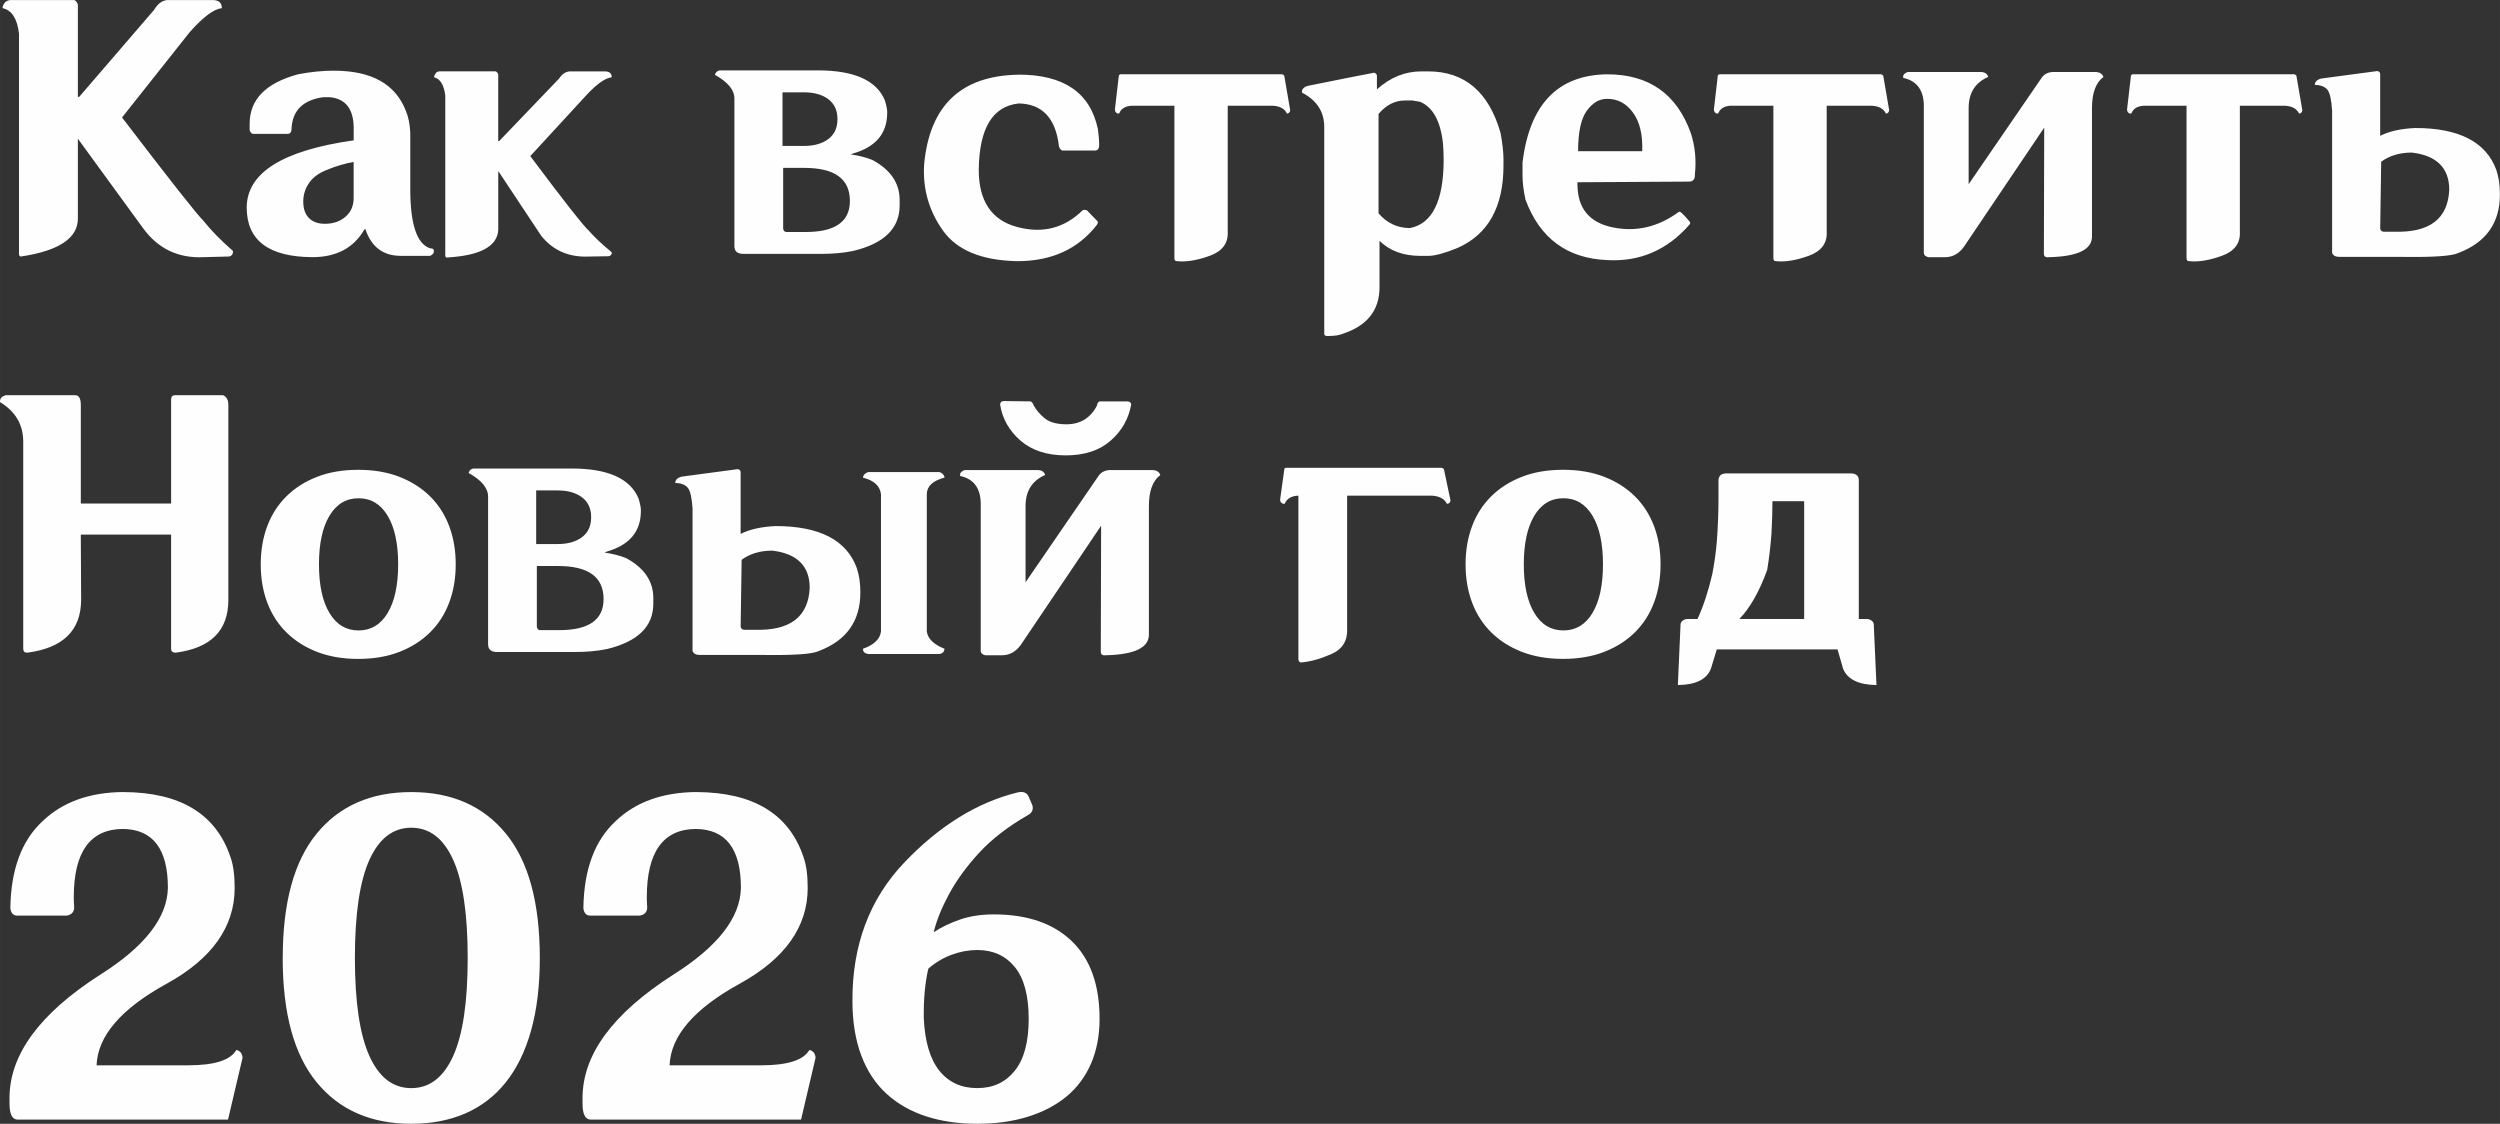
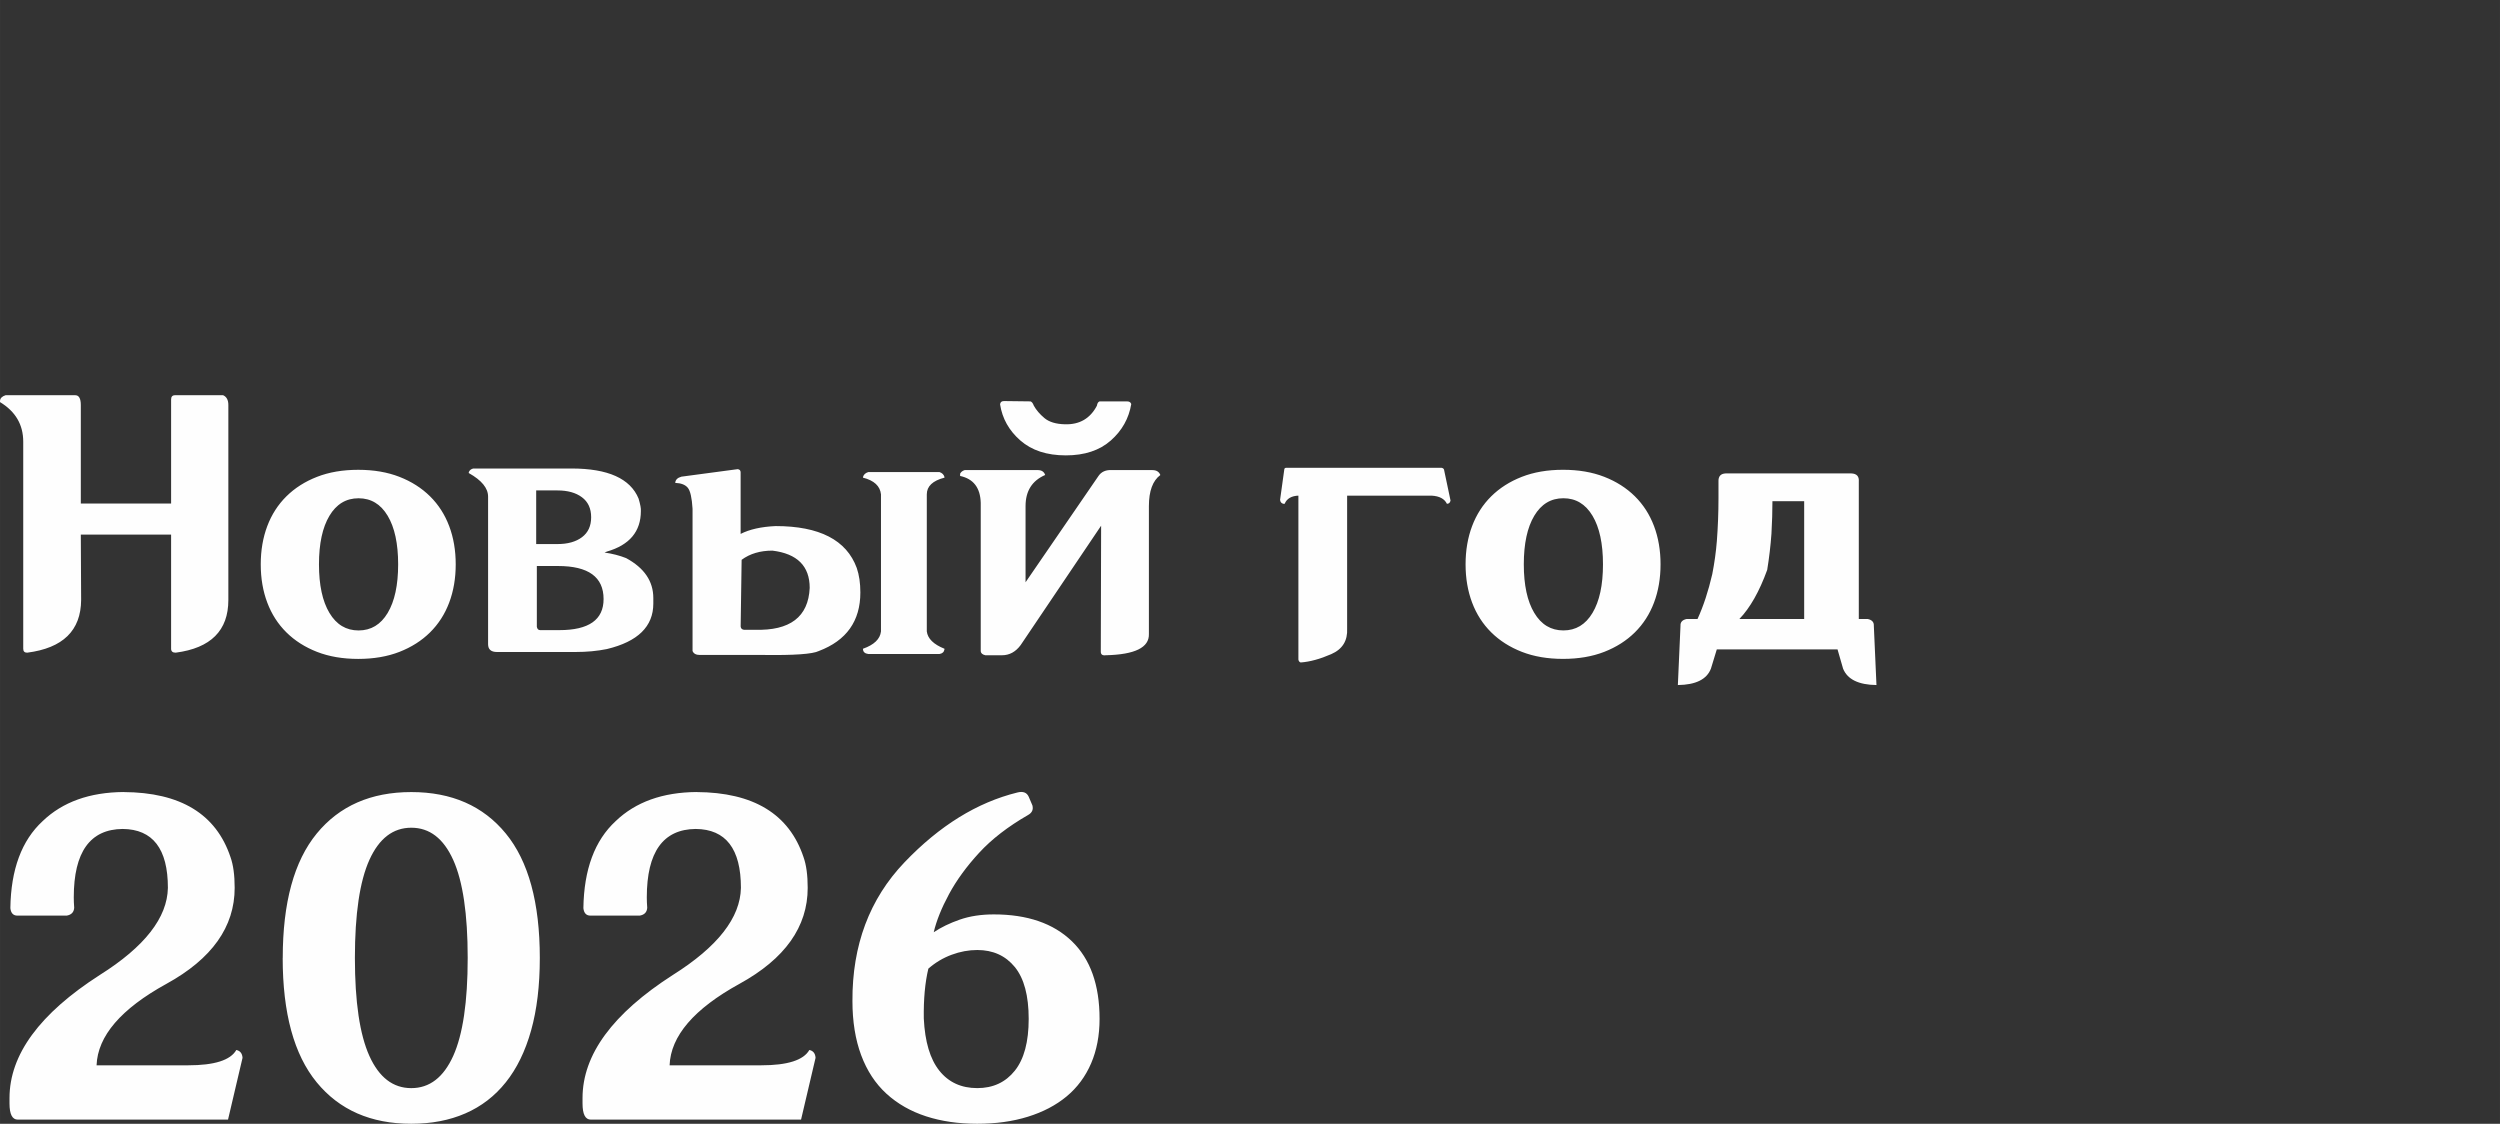
<svg xmlns="http://www.w3.org/2000/svg" xml:space="preserve" width="141.322mm" height="63.526mm" version="1.1" style="shape-rendering:geometricPrecision; text-rendering:geometricPrecision; image-rendering:optimizeQuality; fill-rule:evenodd; clip-rule:evenodd" viewBox="0 0 997.85 448.55">
  <rect x="0" y="0" width="997.85" height="448.55" fill="#333333" stroke="none" />
  <defs>
    <style type="text/css"> .fil0 {fill:#FEFEFE;fill-rule:nonzero} </style>
  </defs>
  <g id="Слой_x0020_1">
    <g id="_2264457286832">
-       <path class="fil0" d="M4.57 0.02l24.94 0c0.52,0 1.04,0.57 1.57,1.7l0 36.95 0.52 0 29.9 -34.73c1.65,-2.79 3.7,-4.09 6.14,-3.92l17.24 0c2.44,0 3.66,1.09 3.66,3.26 -3.13,0.26 -7.4,3.44 -12.8,9.53l-27.03 34.08c19.15,25.07 29.99,38.82 32.51,41.26 2.96,3.74 6.88,7.75 11.75,12.01l0 0.65c-0.09,0.78 -0.57,1.31 -1.44,1.57l-10.18 0.26c-10.18,0.52 -18.28,-3.35 -24.29,-11.62l-25.98 -35.65 -0.13 0 0.13 0 0 31.86c0,7.83 -7.57,12.88 -22.72,15.15 -0.52,0 -0.78,-0.35 -0.78,-1.05l0 -87.88c-0.7,-6.01 -2.87,-9.4 -6.53,-10.19l0 -0.52c0.52,-1.83 1.7,-2.74 3.53,-2.74zm125.09 89.31c3.31,0 6.05,-0.94 8.23,-2.81 2.18,-1.87 3.26,-4.37 3.26,-7.51l0 -14.36c-1.57,0.26 -3.26,0.65 -5.09,1.18 -1.83,0.52 -3.57,1.13 -5.22,1.83 -3.31,1.22 -5.77,2.96 -7.38,5.22 -1.61,2.26 -2.42,4.79 -2.42,7.57 0,2.87 0.76,5.07 2.28,6.59 1.52,1.52 3.63,2.28 6.33,2.28zm3.66 -61.11c15.06,0 24.64,5.4 28.73,16.19 0.96,2.26 1.52,5.09 1.7,8.49l0 22.46c0,14.19 2.65,22.11 7.97,23.76 0.96,0 1.44,0.31 1.44,0.91l0 0.52c0,0.52 -0.48,1.04 -1.44,1.57l-11.75 0c-6.88,0 -11.53,-3.39 -13.97,-10.19l0 -0.39 -0.52 0c-4.27,7.4 -11.19,11.1 -20.76,11.1 -17.5,-0.09 -26.25,-6.7 -26.25,-19.85 0.09,-13.84 14.32,-22.76 42.7,-26.77l0 -5.09c-0.09,-7.49 -3.26,-11.53 -9.53,-12.14l-2.61 0c-8.1,1.13 -12.32,5.31 -12.67,12.54 0,1.48 -0.57,2.18 -1.7,2.09l-13.45 0c-0.7,0.09 -1.22,-0.39 -1.57,-1.44l0 -2.61c0,-9.66 6.44,-16.24 19.33,-19.72 4.96,-0.96 9.75,-1.44 14.36,-1.44zm42.04 0.26l22.33 0c0.43,0 0.83,0.39 1.17,1.18l0 26.64 0.39 0 23.9 -24.94c1.31,-2 2.92,-2.96 4.83,-2.87l13.32 0c1.91,0 2.87,0.78 2.87,2.35 -2.52,0.26 -5.83,2.57 -9.92,6.92l-22.59 24.55c13.49,18.02 21.24,27.9 23.24,29.64 2.35,2.7 5.44,5.61 9.27,8.75l0 0.39c-0.09,0.61 -0.48,1 -1.17,1.18l-7.97 0.13c-8.01,0.35 -14.36,-2.44 -19.06,-8.36l-16.97 -25.59 -0.13 0 0 0 0 23.37c-0.43,6.62 -7.36,10.27 -20.76,10.97 -0.17,-0.09 -0.31,-0.35 -0.39,-0.78l0 -63.85c-0.52,-4.27 -2,-6.7 -4.44,-7.31l0 -0.39c0.44,-1.31 1.13,-1.96 2.09,-1.96zm136.97 8.36l0 21.41 8.49 0c4.09,0 7.36,-0.91 9.79,-2.74 2.44,-1.83 3.66,-4.48 3.66,-7.96 0,-3.48 -1.22,-6.14 -3.66,-7.97 -2.44,-1.83 -5.7,-2.74 -9.79,-2.74l-8.49 0zm-25.07 -8.75l39.17 0c14.54,0 23.46,4 26.77,12.01 0.7,2.35 1,4 0.91,4.96 0,8.18 -4.53,13.58 -13.58,16.19l-0.91 0.39c3.13,0.44 6.01,1.17 8.62,2.22 7.23,3.92 10.84,9.23 10.84,15.93l0 2.22c0,9.14 -6.18,15.19 -18.54,18.15 -3.83,0.78 -8.01,1.17 -12.54,1.17l-31.34 0c-2.35,0 -3.53,-1.04 -3.53,-3.13l0 -58.89c0,-3.39 -2.57,-6.53 -7.7,-9.4l0 -0.39c0.35,-0.78 0.96,-1.26 1.83,-1.44zm25.33 38.91l0 24.29c0.17,0.87 0.61,1.31 1.31,1.31l7.7 0c11.75,0 17.63,-4.13 17.63,-12.4 0,-8.79 -6.05,-13.19 -18.15,-13.19l-8.49 0zm94.01 -37.21c18.02,0 28.55,7.22 31.6,21.68 0.35,2.44 0.52,4.44 0.52,6.01 0.09,1.57 -0.39,2.44 -1.44,2.61l-13.32 0c-0.7,-0.35 -1.13,-0.96 -1.31,-1.83 -1.31,-11.14 -6.66,-16.8 -16.06,-16.97 -10.45,1.13 -15.76,9.97 -15.93,26.51 0,12.45 5.09,20.04 15.28,22.79 10.18,2.74 18.93,0.5 26.25,-6.72 0.61,-0.17 1.17,-0.13 1.7,0.13l3.53 3.66c0.87,0.61 1,1.31 0.39,2.09 -7.49,9.66 -18.06,14.49 -31.73,14.49 -14.19,-0.26 -24.09,-4.33 -29.71,-12.21 -5.61,-7.88 -8.12,-16.69 -7.51,-26.44 2.18,-23.5 14.76,-35.43 37.74,-35.78zm105.11 -0.13c0.43,0.09 0.74,0.3 0.91,0.65l2.35 13.71c-0.17,0.87 -0.61,1.31 -1.31,1.31 -0.87,-1.91 -2.74,-2.96 -5.61,-3.13l-18.02 0 0 50.27c0.26,4.61 -2.15,7.83 -7.25,9.66 -5.09,1.83 -9.47,2.52 -13.12,2.09l-0.91 -1.18 0 -60.85 -16.84 0c-2.7,0.09 -4.44,1.13 -5.22,3.13l-0.52 0c-0.7,-0.17 -1.09,-0.7 -1.17,-1.57l1.57 -13.58c0.17,-0.35 0.43,-0.52 0.78,-0.52l64.37 0zm-42.05 74.56c-0.61,0 -0.91,-0.39 -0.91,-1.18 0,-0.87 0.3,-1.31 0.91,-1.31 0.44,0 0.65,0.43 0.65,1.31 0,0.78 -0.22,1.18 -0.65,1.18zm97.67 -75.73l2.74 0c14.54,0 24.16,8.18 28.86,24.55 0.78,4.27 1.17,7.79 1.17,10.58l0 2.48c0,16.54 -6.14,27.51 -18.41,32.9 -5.14,2.09 -9.01,3.13 -11.62,3.13l-3.13 0c-6.79,0 -12.23,-2 -16.32,-6.01l0 18.54c0,9.14 -4.87,15.32 -14.62,18.54 -1.39,0.61 -3.35,0.91 -5.88,0.91l-0.39 0c-0.78,0 -1.17,-0.3 -1.17,-0.91l0 -82.52c0,-6.09 -2.96,-10.66 -8.88,-13.71l0 -0.91c0.44,-0.96 1.26,-1.57 2.48,-1.83 15.15,-3.05 23.94,-4.79 26.38,-5.22 0.78,0.35 1.13,0.83 1.04,1.44 0,2.87 0,4.61 0,5.22 5.31,-4.79 11.23,-7.18 17.76,-7.18zm-17.1 16.97l0 39.69c3.39,3.92 7.57,5.88 12.54,5.88 8.88,-1.74 13.36,-10.71 13.45,-26.9 0,-2.44 -0.09,-4.7 -0.26,-6.79 -0.96,-8.97 -4,-14.54 -9.14,-16.71l-3 -0.52 -3.13 0c-3.92,0 -7.4,1.78 -10.45,5.35zm91.14 -6.01c-3.05,0 -5.72,1.59 -8.03,4.77 -2.31,3.18 -3.46,8.55 -3.46,16.13l25.59 0c0.26,-6.62 -0.98,-11.77 -3.72,-15.47 -2.74,-3.7 -6.2,-5.51 -10.38,-5.42zm0.13 -9.79c16.71,0 27.86,7.88 33.43,23.63 1.65,5.14 2.18,10.58 1.57,16.32 0.09,1.91 -0.7,2.87 -2.35,2.87l-43.87 0.26c-0.61,-0.17 -0.83,0.17 -0.65,1.04 0.09,9.4 4.77,15.06 14.04,16.97 9.27,1.91 18,-0.09 26.18,-6.01 0.26,-0.26 0.57,-0.3 0.91,-0.13 0.96,0.78 2.09,1.96 3.39,3.53 0.52,0.52 0.61,1 0.26,1.44 -8.88,10.18 -19.8,14.93 -32.77,14.23 -16.1,-0.61 -27.03,-8.66 -32.77,-24.16 -0.78,-3.57 -1.17,-6.79 -1.17,-9.66l0 -5.09c2.79,-23.24 14.06,-34.99 33.82,-35.25zm109.29 0c0.43,0.09 0.74,0.3 0.91,0.65l2.35 13.71c-0.17,0.87 -0.61,1.31 -1.31,1.31 -0.87,-1.91 -2.74,-2.96 -5.61,-3.13l-18.02 0 0 50.27c0.26,4.61 -2.15,7.83 -7.25,9.66 -5.09,1.83 -9.47,2.52 -13.12,2.09l-0.91 -1.18 0 -60.85 -16.84 0c-2.7,0.09 -4.44,1.13 -5.22,3.13l-0.52 0c-0.7,-0.17 -1.09,-0.7 -1.17,-1.57l1.57 -13.58c0.17,-0.35 0.43,-0.52 0.78,-0.52l64.37 0zm-42.05 74.56c-0.61,0 -0.91,-0.39 -0.91,-1.18 0,-0.87 0.3,-1.31 0.91,-1.31 0.44,0 0.65,0.43 0.65,1.31 0,0.78 -0.22,1.18 -0.65,1.18zm127.7 -75.47c1.57,0 2.61,0.65 3.13,1.96 -3.05,2.26 -4.57,6.4 -4.57,12.4l0 51.05c0.17,5.4 -5.57,8.23 -17.24,8.49 -1.31,0.17 -1.96,-0.3 -1.96,-1.44l0.13 -50.27 -32.12 47.66c-2,2.7 -4.48,4.05 -7.44,4.05l-6.66 0c-1.13,-0.26 -1.74,-0.78 -1.83,-1.57l0 -59.28c-0.17,-6.01 -2.92,-9.58 -8.23,-10.71l0 -0.91c0.35,-0.7 0.96,-1.17 1.83,-1.44l29.12 0c1.57,0 2.57,0.65 3,1.96 -5.22,2.26 -7.83,6.4 -7.83,12.4l0 30.42 29.12 -42.44c1.13,-1.65 2.87,-2.44 5.22,-2.35l16.32 0zm79.26 0.91c0.43,0.09 0.74,0.3 0.91,0.65l2.35 13.71c-0.17,0.87 -0.61,1.31 -1.31,1.31 -0.87,-1.91 -2.74,-2.96 -5.61,-3.13l-18.02 0 0 50.27c0.26,4.61 -2.15,7.83 -7.25,9.66 -5.09,1.83 -9.47,2.52 -13.12,2.09l-0.91 -1.18 0 -60.85 -16.84 0c-2.7,0.09 -4.44,1.13 -5.22,3.13l-0.52 0c-0.7,-0.17 -1.09,-0.7 -1.17,-1.57l1.57 -13.58c0.17,-0.35 0.43,-0.52 0.78,-0.52l64.37 0zm-42.05 74.56c-0.61,0 -0.91,-0.39 -0.91,-1.18 0,-0.87 0.3,-1.31 0.91,-1.31 0.44,0 0.65,0.43 0.65,1.31 0,0.78 -0.22,1.18 -0.65,1.18zm75.21 -75.86c0.78,0.09 1.17,0.52 1.17,1.31l0 9.79 -19.19 4.7c-0.26,-4.35 -0.89,-7.14 -1.89,-8.36 -1,-1.22 -2.68,-1.87 -5.03,-1.96 0.09,-1.22 0.91,-2.05 2.48,-2.48l22.46 -3zm0 1.57c0.78,0.17 1.17,0.65 1.17,1.44l0 22.85c3.57,-1.83 8.23,-2.87 13.97,-3.13 17.5,0 28.29,5.57 32.38,16.71 0.96,2.79 1.44,6.05 1.44,9.79 0,11.4 -5.53,19.19 -16.58,23.37 -2.44,1.22 -9.84,1.74 -22.2,1.57l-25.33 0c-1.48,0 -2.44,-0.52 -2.87,-1.57l0 -59.15 18.02 -11.88zm1.57 34.6l-0.39 26.64c0.09,0.78 0.52,1.22 1.31,1.31l4.31 0c14.1,0.44 21.41,-5.14 21.94,-16.71 0,-8.7 -4.96,-13.67 -14.89,-14.88 -4.87,0 -8.97,1.22 -12.27,3.66z" />
      <path class="fil0" d="M2.22 157.75l27.81 0c1.48,0 2.22,1.31 2.22,3.92l0 39.3 36.04 0 0 -41.52c0,-1.13 0.52,-1.7 1.57,-1.7l19.19 0c1.39,0.61 2.09,1.92 2.09,3.92l0 77.82c0,12.19 -7.01,19.19 -21.02,21.02 -1.22,0 -1.83,-0.52 -1.83,-1.57l0 -45.57 -36.04 0 0.13 26.12c-0.09,12.19 -7.27,19.19 -21.54,21.02 -1.05,0 -1.57,-0.52 -1.57,-1.57l0 -82.65c0,-6.79 -3.09,-12.06 -9.27,-15.8l0 -0.52c0.09,-1.04 0.83,-1.78 2.22,-2.22zm101.85 67.51c0,-5.57 0.87,-10.66 2.61,-15.28 1.74,-4.61 4.29,-8.57 7.64,-11.88 3.35,-3.31 7.42,-5.9 12.21,-7.77 4.79,-1.87 10.27,-2.81 16.45,-2.81 6.18,0 11.66,0.94 16.45,2.81 4.79,1.87 8.86,4.46 12.21,7.77 3.35,3.31 5.9,7.27 7.64,11.88 1.74,4.61 2.61,9.71 2.61,15.28 0,5.57 -0.87,10.66 -2.61,15.28 -1.74,4.61 -4.29,8.57 -7.64,11.88 -3.35,3.31 -7.42,5.9 -12.21,7.77 -4.79,1.87 -10.27,2.81 -16.45,2.81 -6.18,0 -11.66,-0.94 -16.45,-2.81 -4.79,-1.87 -8.86,-4.46 -12.21,-7.77 -3.35,-3.31 -5.9,-7.27 -7.64,-11.88 -1.74,-4.61 -2.61,-9.71 -2.61,-15.28zm23.24 0c0,8.27 1.39,14.73 4.18,19.39 2.79,4.66 6.66,6.99 11.62,6.99 4.96,0 8.84,-2.33 11.62,-6.99 2.79,-4.66 4.18,-11.12 4.18,-19.39 0,-8.27 -1.39,-14.73 -4.18,-19.39 -2.79,-4.66 -6.66,-6.99 -11.62,-6.99 -4.96,0 -8.84,2.33 -11.62,6.99 -2.79,4.66 -4.18,11.12 -4.18,19.39zm86.7 -29.51l0 21.41 8.49 0c4.09,0 7.36,-0.91 9.79,-2.74 2.44,-1.83 3.66,-4.48 3.66,-7.97 0,-3.48 -1.22,-6.14 -3.66,-7.96 -2.44,-1.83 -5.7,-2.74 -9.79,-2.74l-8.49 0zm-25.07 -8.75l39.17 0c14.54,0 23.46,4 26.77,12.01 0.7,2.35 1,4 0.91,4.96 0,8.18 -4.53,13.58 -13.58,16.19l-0.91 0.39c3.13,0.44 6.01,1.18 8.62,2.22 7.23,3.92 10.84,9.23 10.84,15.93l0 2.22c0,9.14 -6.18,15.19 -18.54,18.15 -3.83,0.78 -8.01,1.17 -12.54,1.17l-31.34 0c-2.35,0 -3.53,-1.04 -3.53,-3.13l0 -58.89c0,-3.39 -2.57,-6.53 -7.7,-9.4l0 -0.39c0.35,-0.78 0.96,-1.26 1.83,-1.44zm25.33 38.91l0 24.29c0.17,0.87 0.61,1.31 1.31,1.31l7.7 0c11.75,0 17.63,-4.13 17.63,-12.4 0,-8.79 -6.05,-13.19 -18.15,-13.19l-8.49 0zm80.17 -38.65c0.78,0.09 1.17,0.52 1.17,1.31l0 9.79 -19.19 4.7c-0.26,-4.35 -0.89,-7.14 -1.89,-8.36 -1,-1.22 -2.68,-1.87 -5.03,-1.96 0.09,-1.22 0.91,-2.05 2.48,-2.48l22.46 -3zm52.1 1.17l28.47 0c1.04,0.35 1.7,1 1.96,1.96l0 0.26c-4.7,1.22 -7.05,3.44 -7.05,6.66l0 54.71c0.35,2.87 2.7,5.18 7.05,6.92l0 0.26c-0.17,1.04 -0.83,1.65 -1.96,1.83l-28.47 0c-1.31,-0.17 -2,-0.78 -2.09,-1.83l0 -0.26c4.44,-1.57 6.83,-3.87 7.18,-6.92l0 -54.71c-0.35,-3.31 -2.74,-5.53 -7.18,-6.66l0 -0.26c0.26,-0.96 0.96,-1.61 2.09,-1.96zm-52.1 0.39c0.78,0.17 1.17,0.65 1.17,1.44l0 22.85c3.57,-1.83 8.23,-2.87 13.97,-3.13 17.5,0 28.29,5.57 32.38,16.71 0.96,2.79 1.44,6.05 1.44,9.79 0,11.4 -5.53,19.19 -16.58,23.37 -2.44,1.22 -9.84,1.74 -22.2,1.57l-25.33 0c-1.48,0 -2.44,-0.52 -2.87,-1.57l0 -59.15 18.02 -11.88zm1.57 34.6l-0.39 26.64c0.09,0.78 0.52,1.22 1.31,1.31l4.31 0c14.1,0.44 21.41,-5.14 21.94,-16.71 0,-8.7 -4.96,-13.67 -14.89,-14.88 -4.87,0 -8.97,1.22 -12.27,3.66zm164 -35.78c1.57,0 2.61,0.65 3.13,1.96 -3.05,2.26 -4.57,6.4 -4.57,12.4l0 51.05c0.17,5.4 -5.57,8.23 -17.24,8.49 -1.31,0.17 -1.96,-0.3 -1.96,-1.44l0.13 -50.27 -32.12 47.66c-2,2.7 -4.48,4.05 -7.44,4.05l-6.66 0c-1.13,-0.26 -1.74,-0.78 -1.83,-1.57l0 -59.28c-0.17,-6.01 -2.92,-9.58 -8.23,-10.71l0 -0.91c0.35,-0.7 0.96,-1.17 1.83,-1.44l29.12 0c1.57,0 2.57,0.65 3,1.96 -5.22,2.26 -7.83,6.4 -7.83,12.4l0 30.42 29.12 -42.44c1.13,-1.65 2.87,-2.44 5.22,-2.35l16.32 0zm-22.2 -25.72c0.17,-0.96 0.52,-1.52 1.05,-1.7l10.71 0c1.04,-0.09 1.7,0.26 1.96,1.04 -0.96,5.75 -3.68,10.6 -8.16,14.56 -4.48,3.96 -10.47,5.94 -17.95,5.94 -7.57,0 -13.62,-1.98 -18.15,-5.94 -4.53,-3.96 -7.23,-8.77 -8.1,-14.43 0.09,-0.87 0.61,-1.31 1.57,-1.31l10.58 0.13c0.52,0.17 0.96,0.74 1.31,1.7 0.96,1.74 2.37,3.39 4.24,4.96 1.87,1.57 4.59,2.39 8.16,2.48 2.96,0.09 5.51,-0.5 7.64,-1.76 2.13,-1.26 3.85,-3.16 5.16,-5.68zm137.63 24.81c0.44,0.09 0.74,0.31 0.91,0.65l2.61 12.4c-0.17,0.87 -0.65,1.31 -1.44,1.31 -0.96,-2 -3,-3.09 -6.14,-3.26l-33.69 0 0 53.01c0.26,4.87 -1.85,8.29 -6.33,10.25 -4.48,1.96 -8.55,3.07 -12.21,3.33 -0.52,-0.17 -0.83,-0.57 -0.91,-1.18l0 -65.42 0.13 0c-2.87,0.09 -4.74,1.17 -5.61,3.26l-0.52 0c-0.78,-0.17 -1.22,-0.7 -1.31,-1.57l1.7 -12.27c0.09,-0.35 0.35,-0.52 0.78,-0.52l62.02 0zm9.53 38.52c0,-5.57 0.87,-10.66 2.61,-15.28 1.74,-4.61 4.29,-8.57 7.64,-11.88 3.35,-3.31 7.42,-5.9 12.21,-7.77 4.79,-1.87 10.27,-2.81 16.45,-2.81 6.18,0 11.66,0.94 16.45,2.81 4.79,1.87 8.86,4.46 12.21,7.77 3.35,3.31 5.9,7.27 7.64,11.88 1.74,4.61 2.61,9.71 2.61,15.28 0,5.57 -0.87,10.66 -2.61,15.28 -1.74,4.61 -4.29,8.57 -7.64,11.88 -3.35,3.31 -7.42,5.9 -12.21,7.77 -4.79,1.87 -10.27,2.81 -16.45,2.81 -6.18,0 -11.66,-0.94 -16.45,-2.81 -4.79,-1.87 -8.86,-4.46 -12.21,-7.77 -3.35,-3.31 -5.9,-7.27 -7.64,-11.88 -1.74,-4.61 -2.61,-9.71 -2.61,-15.28zm23.24 0c0,8.27 1.39,14.73 4.18,19.39 2.79,4.66 6.66,6.99 11.62,6.99 4.96,0 8.84,-2.33 11.62,-6.99 2.79,-4.66 4.18,-11.12 4.18,-19.39 0,-8.27 -1.39,-14.73 -4.18,-19.39 -2.79,-4.66 -6.66,-6.99 -11.62,-6.99 -4.96,0 -8.84,2.33 -11.62,6.99 -2.79,4.66 -4.18,11.12 -4.18,19.39zm76.52 33.95l49.49 0 7.7 -12.14 0 -54.84c0.17,-2.09 -0.83,-3.18 -3,-3.26l-50.14 0c-2,0.09 -2.96,1.17 -2.87,3.26l0 6.79c0,5.66 -0.22,11.32 -0.65,16.97 -0.35,4.35 -0.96,8.75 -1.83,13.19 -1.57,6.79 -3.53,12.75 -5.88,17.89l7.18 12.14zm9.53 -12.14c4.27,-4.44 7.97,-10.97 11.1,-19.59 0.78,-4.79 1.35,-9.62 1.7,-14.49 0.26,-4.61 0.39,-8.92 0.39,-12.93l12.67 0 0 47.01 -25.85 0zm39.17 12.14l2.22 7.7c1.74,4.27 6.18,6.44 13.32,6.53l-1.05 -23.63c0.09,-1.48 -0.74,-2.39 -2.48,-2.74l-3.92 0 -14.36 0 6.27 12.14zm-48.18 0l9.66 -12.14 -17.89 0 -3.79 0c-1.74,0.35 -2.57,1.26 -2.48,2.74l-1.05 23.63c7.14,-0.09 11.53,-2.26 13.19,-6.53l2.35 -7.7z" />
      <path class="fil0" d="M49.3 316.15c22.73,0.11 36.96,8.77 42.7,25.98 1.1,3.09 1.66,7.17 1.66,12.25 0,15.56 -9.07,28.33 -27.23,38.31 -18.15,9.99 -27.45,20.83 -27.89,32.52l36.58 0c10.48,0 16.88,-2.04 19.2,-6.12 1.54,0.33 2.37,1.38 2.48,3.14l-5.79 24.66 -83.91 0c-2.21,0 -3.31,-2.15 -3.31,-6.46l0 -2.15c0,-17.32 12.03,-33.71 36.08,-49.15 17.87,-11.25 26.92,-22.84 27.14,-34.76 0,-15.56 -6.01,-23.39 -18.04,-23.5 -13.02,0.11 -19.53,9.21 -19.53,27.31 0,1.32 0.06,2.7 0.17,4.14 -0.11,1.77 -1.1,2.81 -2.98,3.14l-19.69 0c-1.66,0 -2.59,-0.99 -2.81,-2.98 0.22,-15.45 4.52,-27.03 12.91,-34.76 7.94,-7.61 18.7,-11.48 32.27,-11.59zm63.55 66.2c0,-22.07 4.52,-38.62 13.57,-49.65 9.05,-11.03 21.63,-16.55 37.74,-16.55 16.11,0 28.69,5.52 37.73,16.55 9.05,11.03 13.57,27.58 13.57,49.65 0,11.03 -1.16,20.69 -3.48,28.96 -2.32,8.27 -5.68,15.17 -10.1,20.69 -4.41,5.52 -9.79,9.65 -16.14,12.41 -6.34,2.76 -13.54,4.14 -21.6,4.14 -16.11,0 -28.69,-5.52 -37.74,-16.55 -9.05,-11.03 -13.57,-27.58 -13.57,-49.65zm28.8 0c0,17.54 1.93,30.59 5.79,39.14 3.86,8.55 9.43,12.83 16.72,12.83 7.28,0 12.85,-4.28 16.72,-12.83 3.86,-8.55 5.79,-21.6 5.79,-39.14 0,-17.54 -1.93,-30.59 -5.79,-39.14 -3.86,-8.55 -9.43,-12.83 -16.72,-12.83 -7.28,0 -12.85,4.28 -16.72,12.83 -3.86,8.55 -5.79,21.6 -5.79,39.14zm136.37 -66.2c22.73,0.11 36.96,8.77 42.7,25.98 1.1,3.09 1.66,7.17 1.66,12.25 0,15.56 -9.07,28.33 -27.23,38.31 -18.15,9.99 -27.45,20.83 -27.89,32.52l36.58 0c10.48,0 16.88,-2.04 19.2,-6.12 1.54,0.33 2.37,1.38 2.48,3.14l-5.79 24.66 -83.91 0c-2.21,0 -3.31,-2.15 -3.31,-6.46l0 -2.15c0,-17.32 12.03,-33.71 36.08,-49.15 17.87,-11.25 26.92,-22.84 27.14,-34.76 0,-15.56 -6.01,-23.39 -18.04,-23.5 -13.02,0.11 -19.53,9.21 -19.53,27.31 0,1.32 0.06,2.7 0.17,4.14 -0.11,1.77 -1.1,2.81 -2.98,3.14l-19.69 0c-1.66,0 -2.59,-0.99 -2.81,-2.98 0.22,-15.45 4.52,-27.03 12.91,-34.76 7.94,-7.61 18.7,-11.48 32.27,-11.59zm112.05 132.4c-7.5,0 -14.32,-0.99 -20.44,-2.98 -6.12,-1.99 -11.39,-4.99 -15.81,-9.02 -4.41,-4.03 -7.78,-9.16 -10.1,-15.39 -2.32,-6.23 -3.48,-13.43 -3.48,-21.6 -0.11,-22.29 6.81,-40.74 20.77,-55.36 13.96,-14.62 28.99,-23.92 45.1,-27.89 2.21,-0.55 3.7,0 4.47,1.66l1.49 3.48c0.44,1.66 -0.11,2.92 -1.66,3.81 -8.06,4.63 -14.59,9.68 -19.61,15.14 -5.02,5.46 -9.02,10.95 -12,16.47 -2.98,5.52 -5.02,10.59 -6.12,15.23 2.98,-1.99 6.46,-3.67 10.43,-5.05 3.97,-1.38 8.5,-2.07 13.57,-2.07 13.35,0 23.72,3.56 31.11,10.67 7.39,7.12 11.09,17.46 11.09,31.03 0,6.62 -1.13,12.55 -3.39,17.79 -2.26,5.24 -5.52,9.63 -9.77,13.16 -4.25,3.53 -9.41,6.23 -15.47,8.11 -6.07,1.88 -12.8,2.81 -20.19,2.81zm-21.35 -42.04c0.44,9.27 2.51,16.22 6.21,20.85 3.7,4.63 8.74,6.95 15.14,6.95 6.29,0 11.28,-2.32 14.98,-6.95 3.7,-4.63 5.54,-11.53 5.54,-20.69 0,-9.27 -1.85,-16.16 -5.54,-20.69 -3.7,-4.52 -8.69,-6.79 -14.98,-6.79 -3.42,0 -6.84,0.63 -10.26,1.9 -3.42,1.27 -6.51,3.12 -9.27,5.54 -1.32,5.52 -1.93,12.14 -1.82,19.86z" />
    </g>
  </g>
</svg>